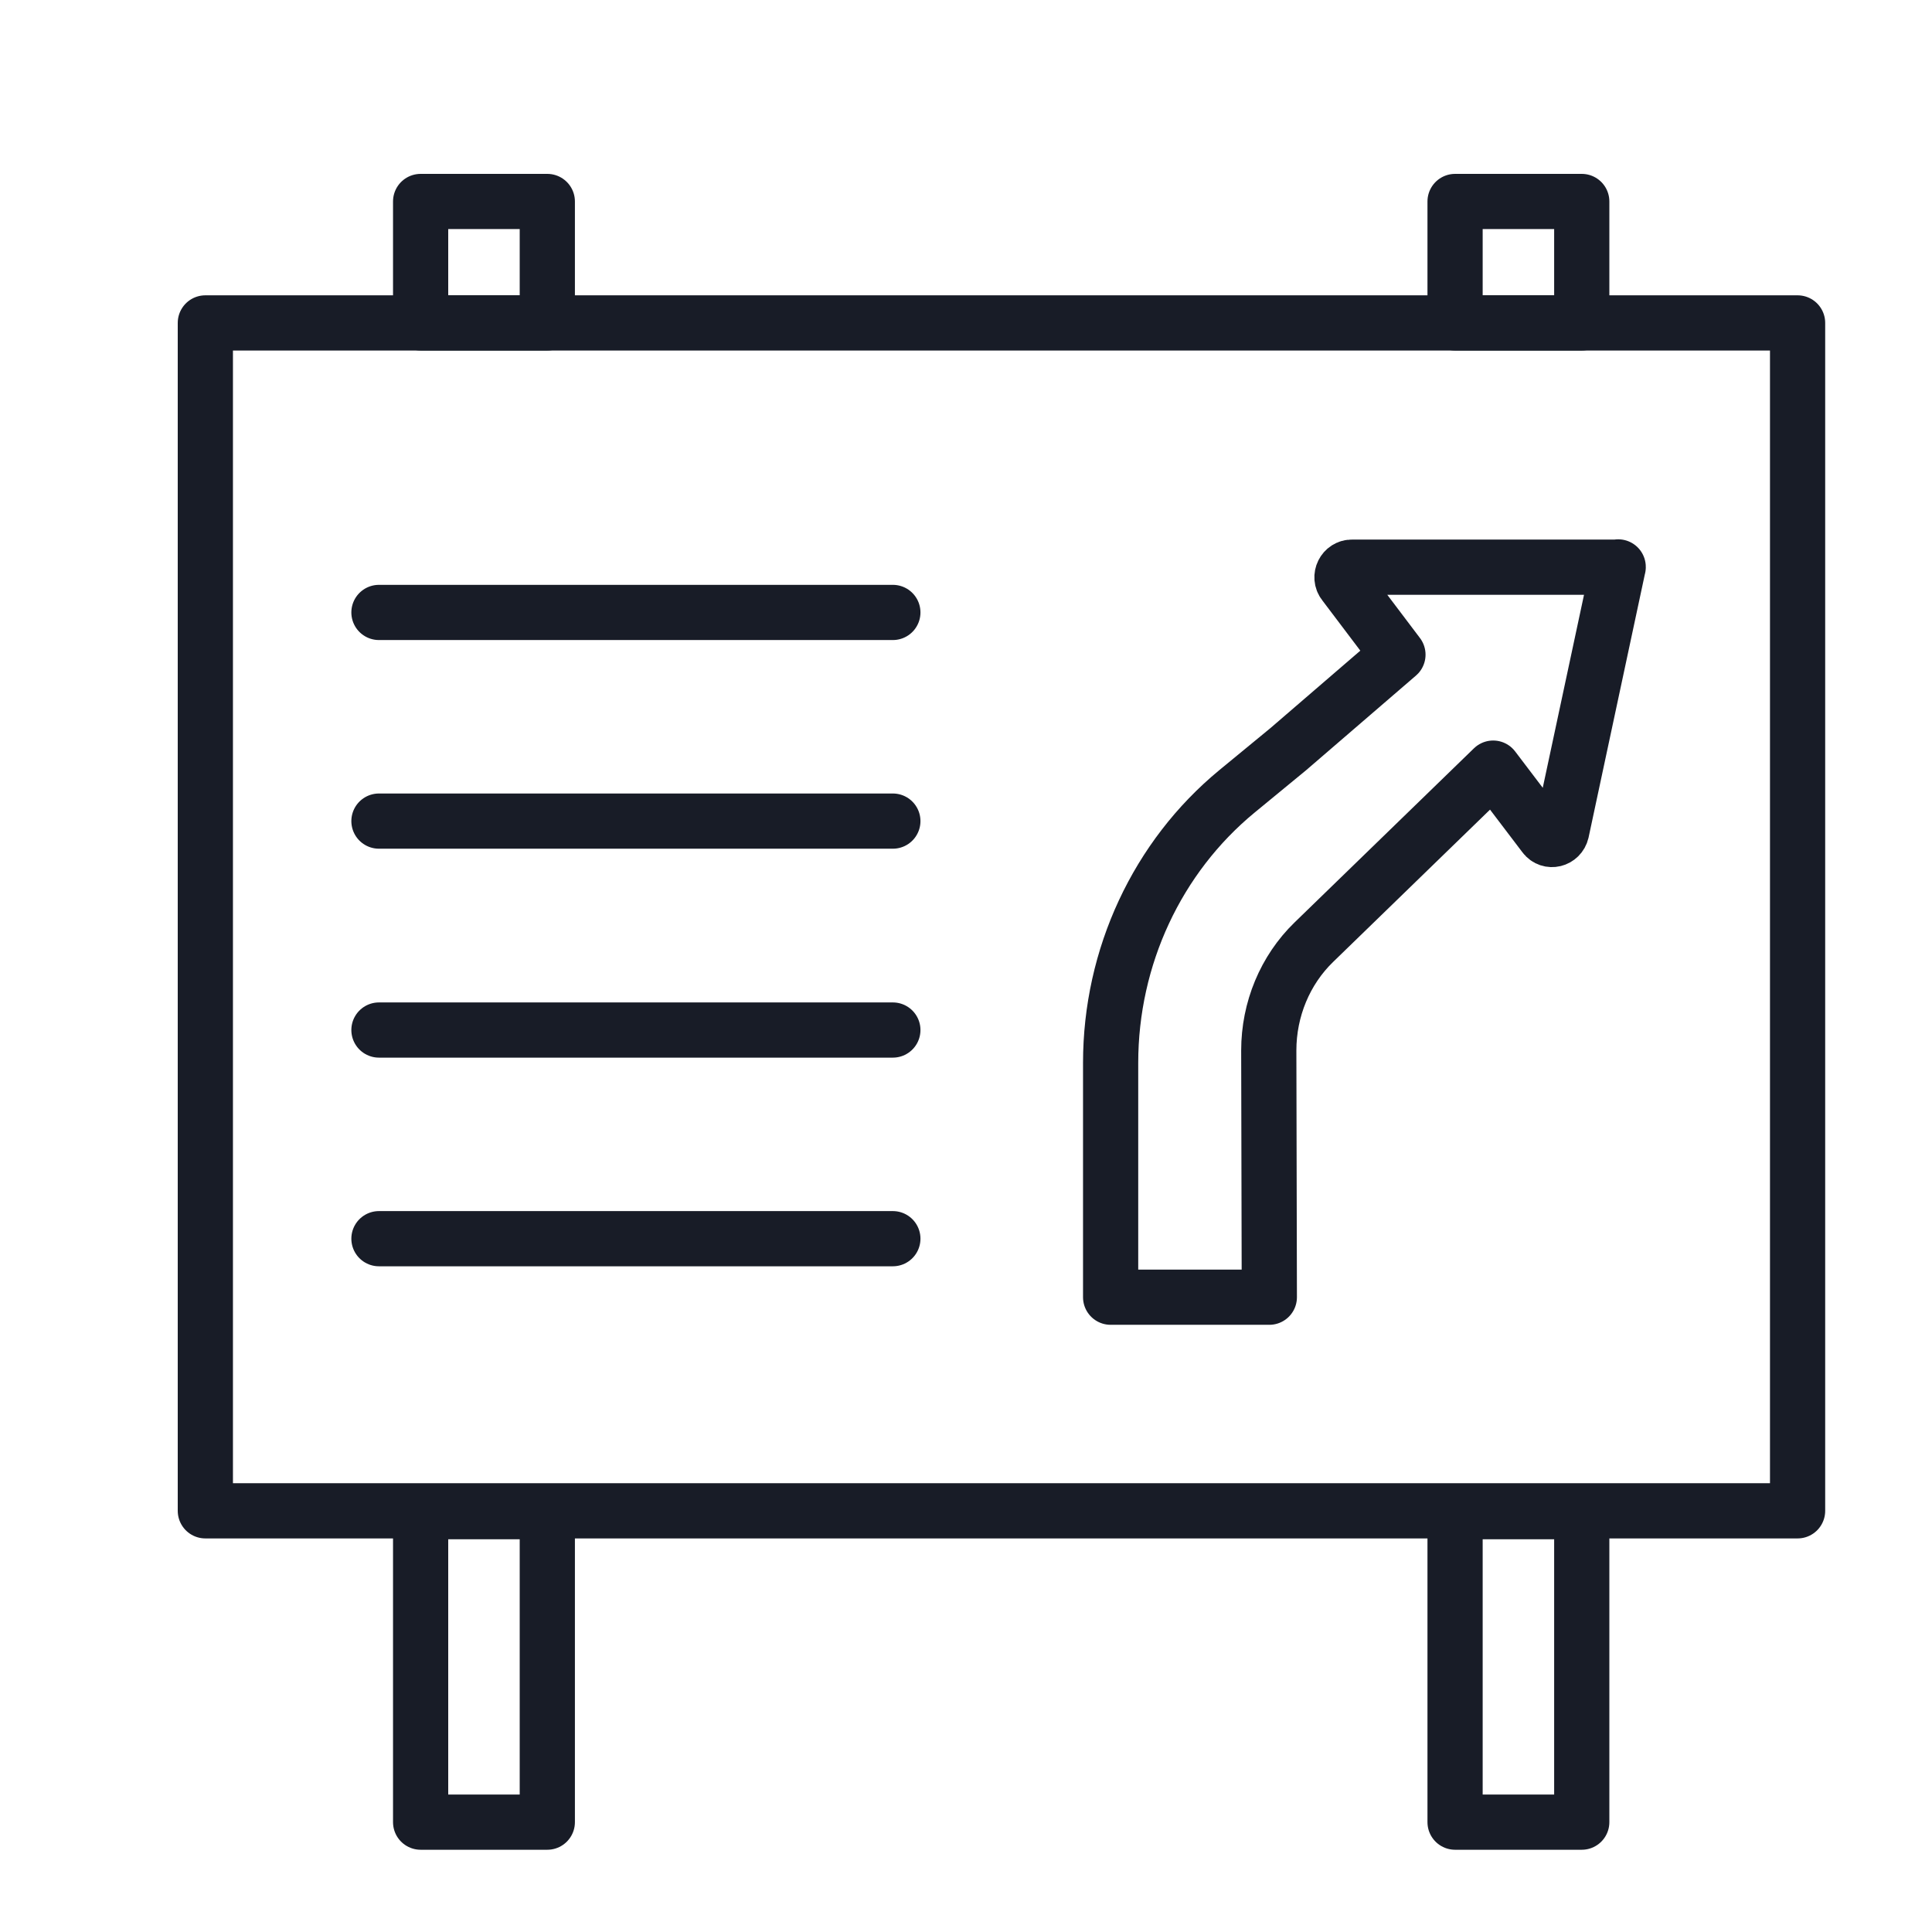
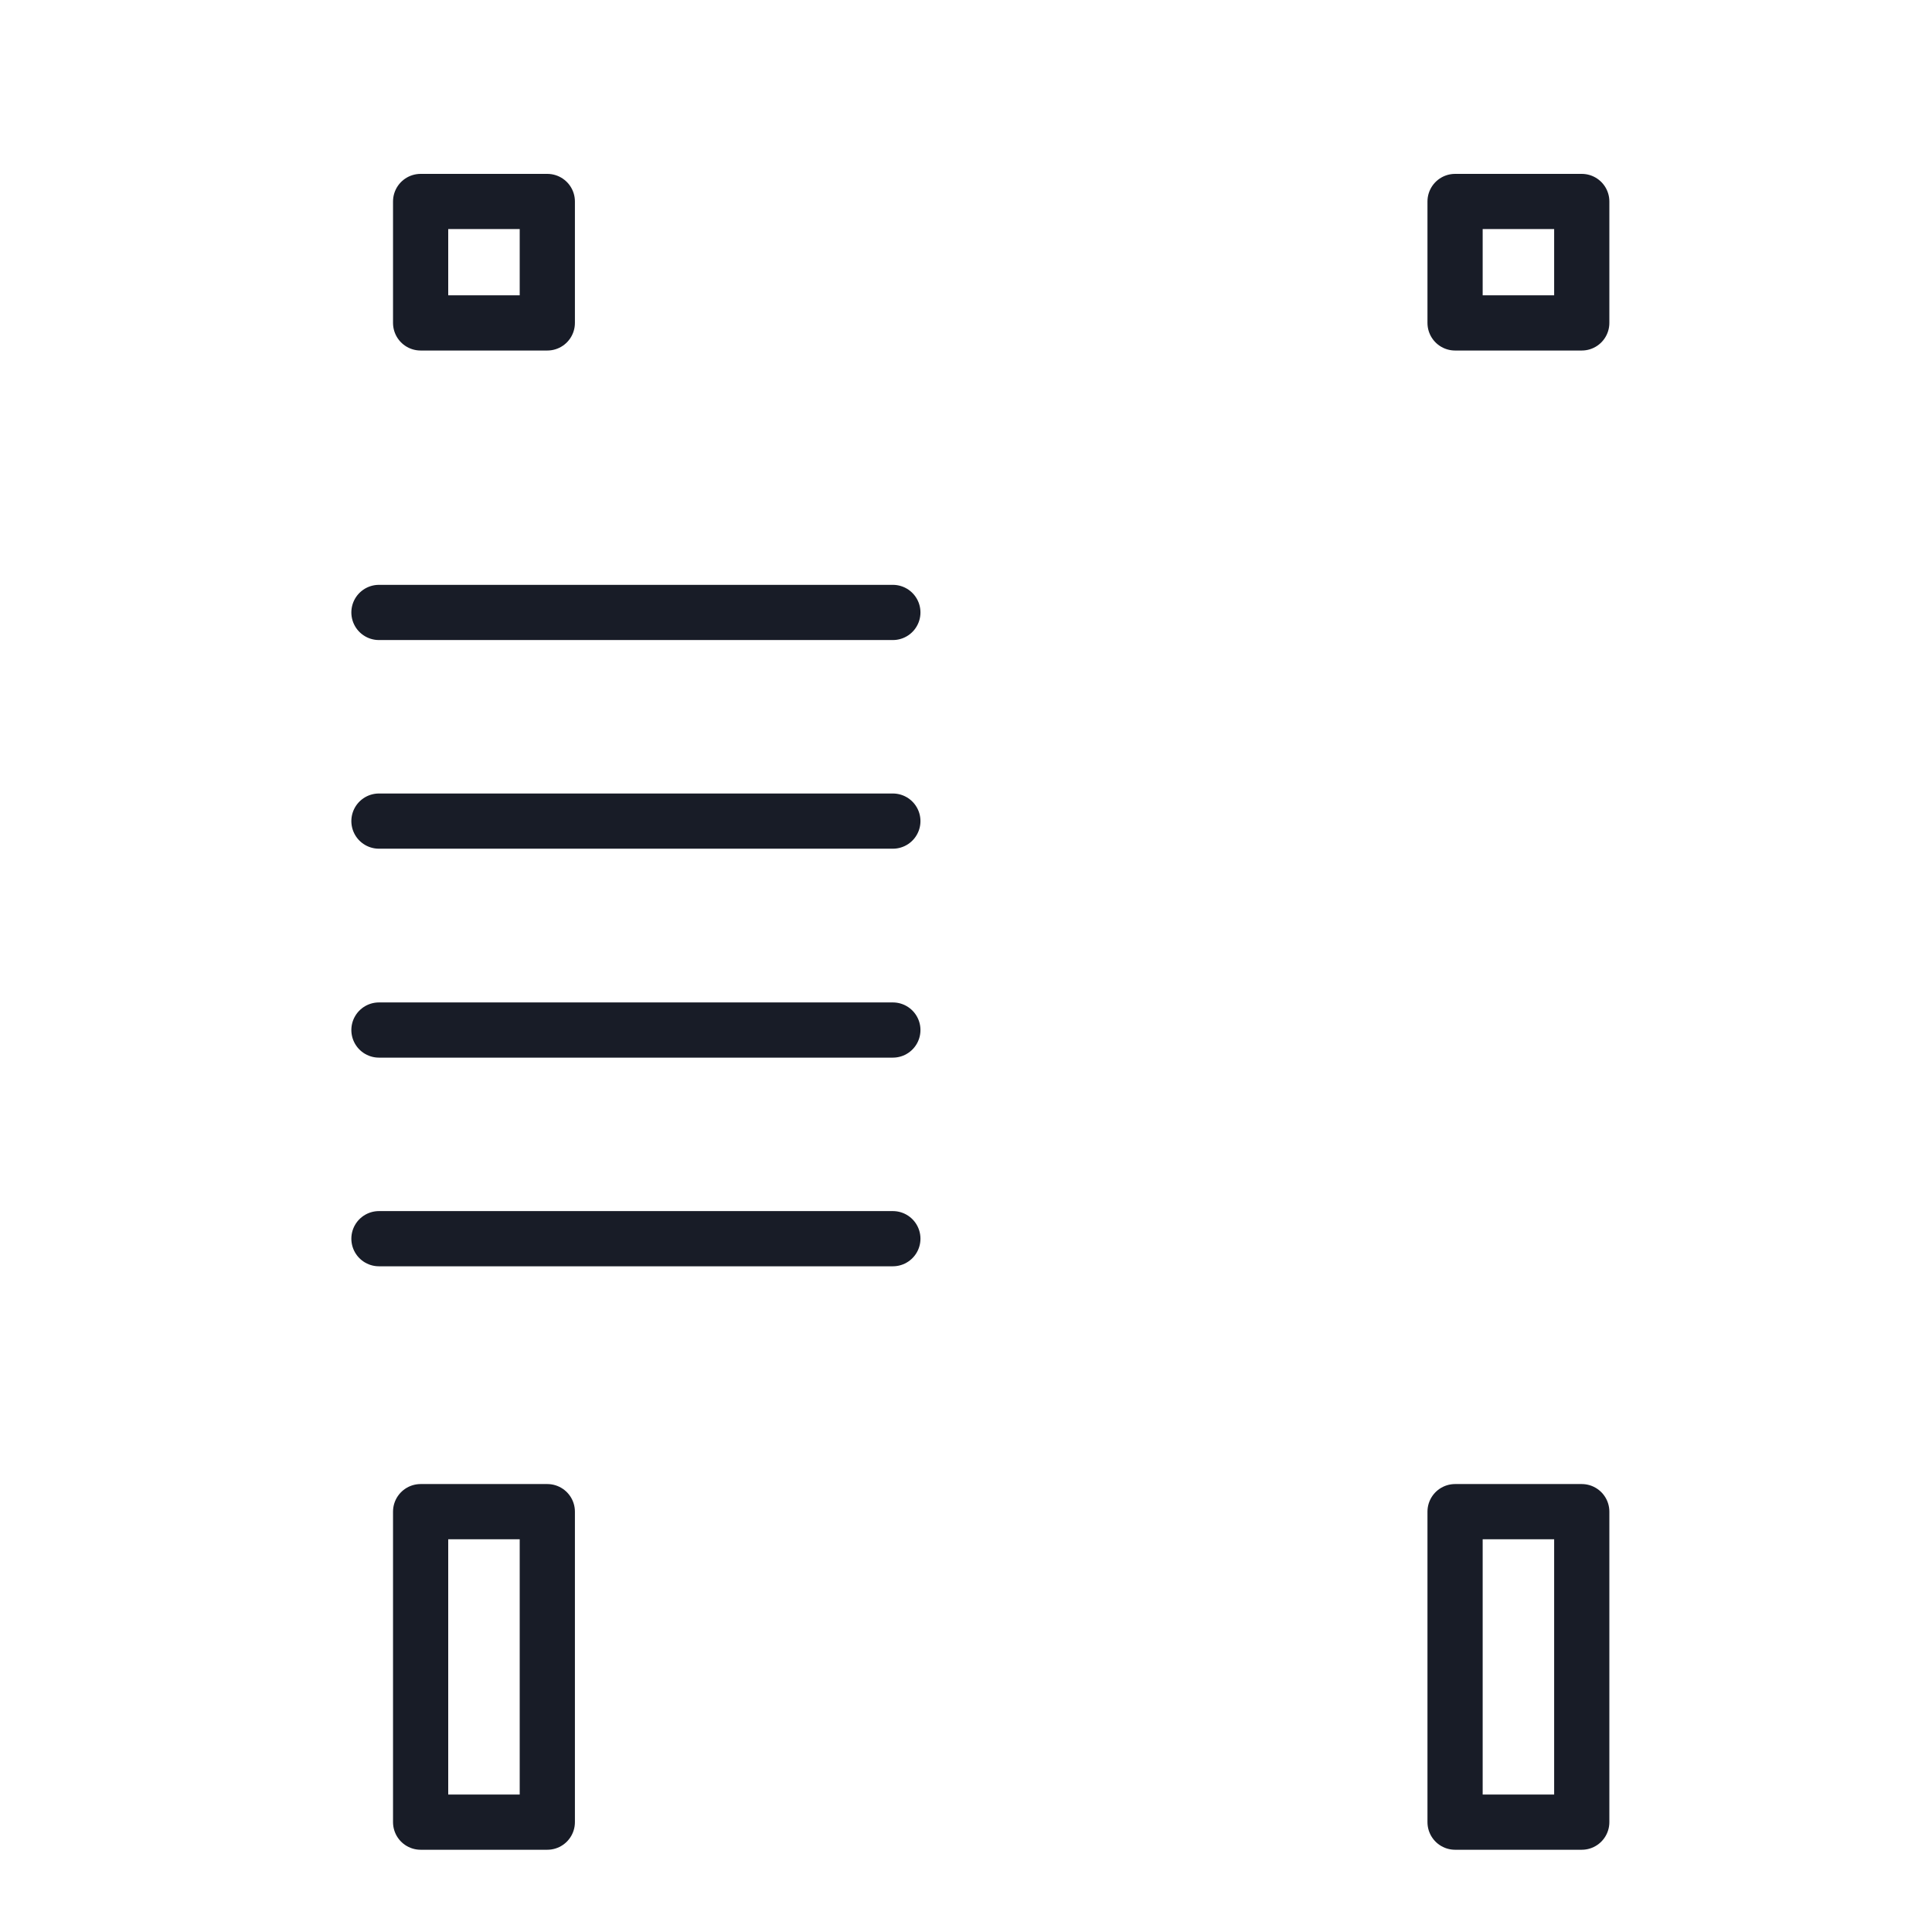
<svg xmlns="http://www.w3.org/2000/svg" id="Layer_1" viewBox="0 0 70 70">
  <defs>
    <style>.cls-1{fill:none;stroke:#181c27;stroke-linecap:round;stroke-linejoin:round;stroke-width:2px;}</style>
  </defs>
-   <path class="cls-1" d="M58.63,20.55h-9.64c-.3-.01-.48,.35-.29,.59l1.95,2.58-3.97,3.42-1.86,1.53c-2.89,2.38-4.58,6-4.58,9.84v8.49h5.75l-.02-8.94c0-1.49,.59-2.91,1.63-3.92l6.5-6.31,1.86,2.45c.18,.24,.55,.15,.62-.15l2.05-9.59Z" />
-   <rect class="cls-1" x="7.44" y="11.7" width="57.69" height="43.04" />
  <line class="cls-1" x1="13.73" y1="22.19" x2="32.35" y2="22.19" />
  <line class="cls-1" x1="13.73" y1="29.75" x2="32.35" y2="29.75" />
  <line class="cls-1" x1="13.73" y1="37.32" x2="32.35" y2="37.32" />
  <line class="cls-1" x1="13.73" y1="44.88" x2="32.35" y2="44.88" />
  <g>
    <rect class="cls-1" x="15.24" y="7.3" width="4.59" height="4.4" />
    <rect class="cls-1" x="52.72" y="7.3" width="4.59" height="4.4" />
  </g>
  <g>
    <rect class="cls-1" x="15.24" y="54.77" width="4.59" height="11.25" />
    <rect class="cls-1" x="52.72" y="54.77" width="4.59" height="11.25" />
  </g>
</svg>